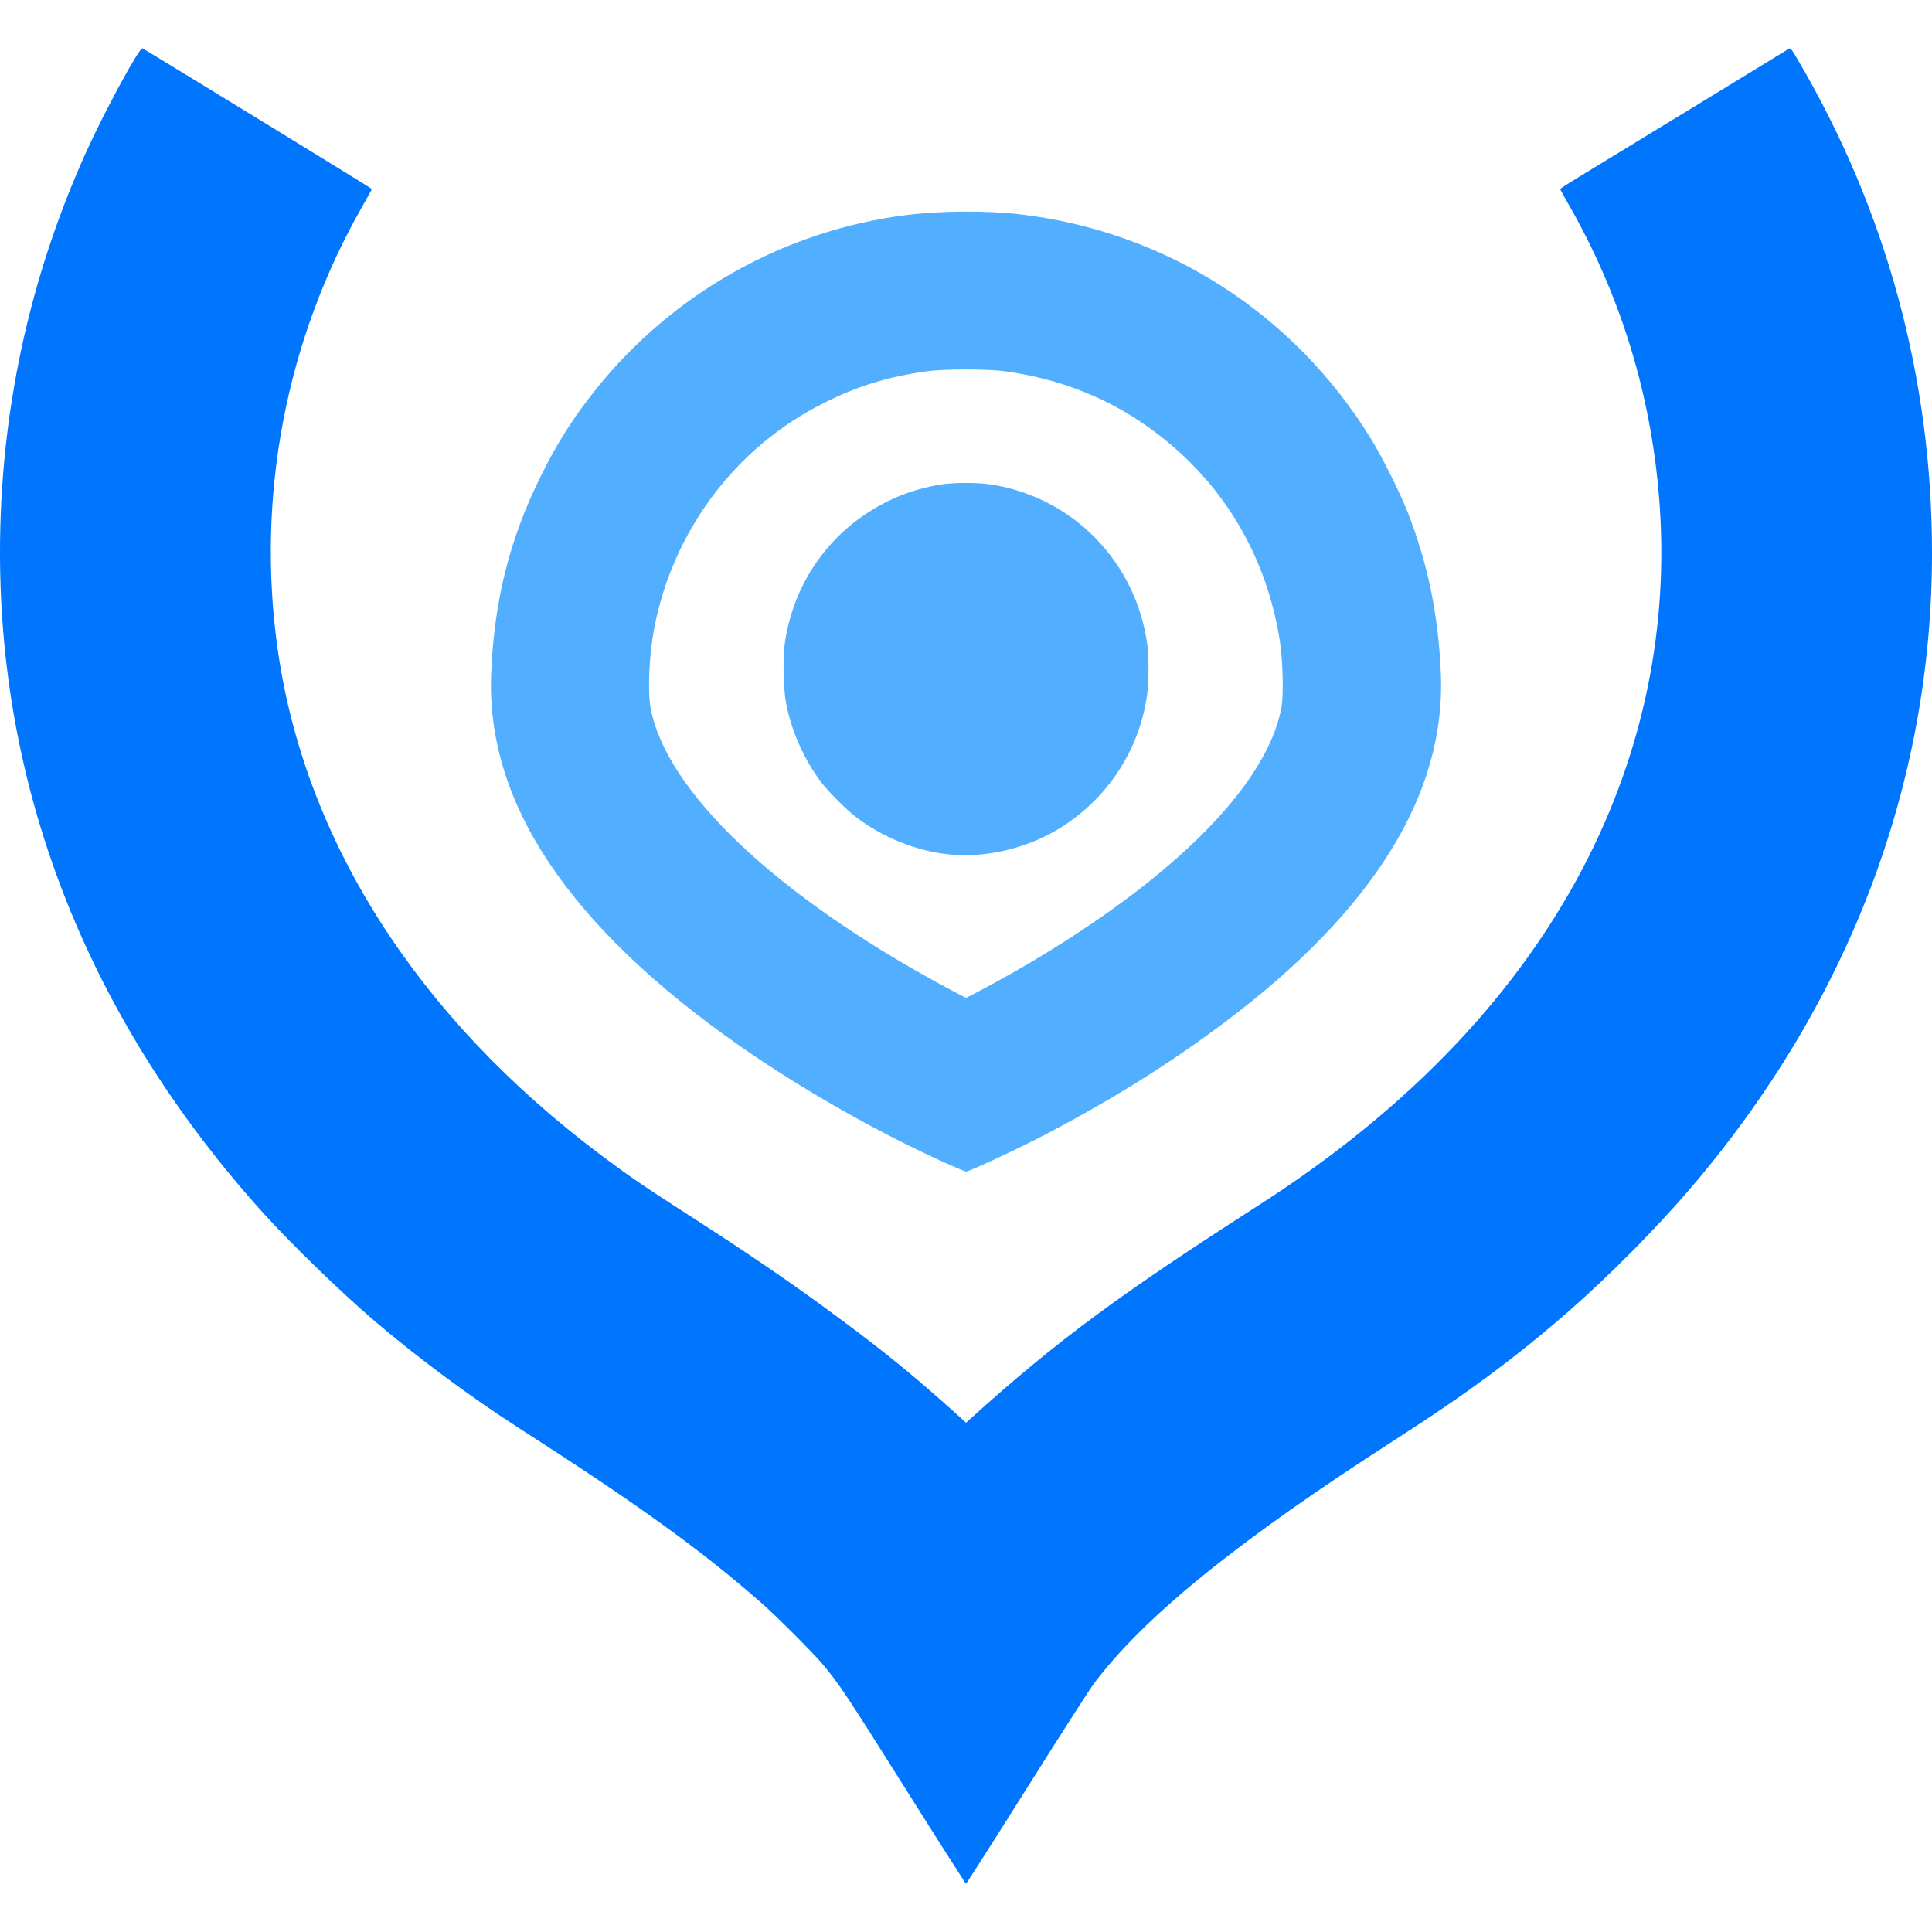
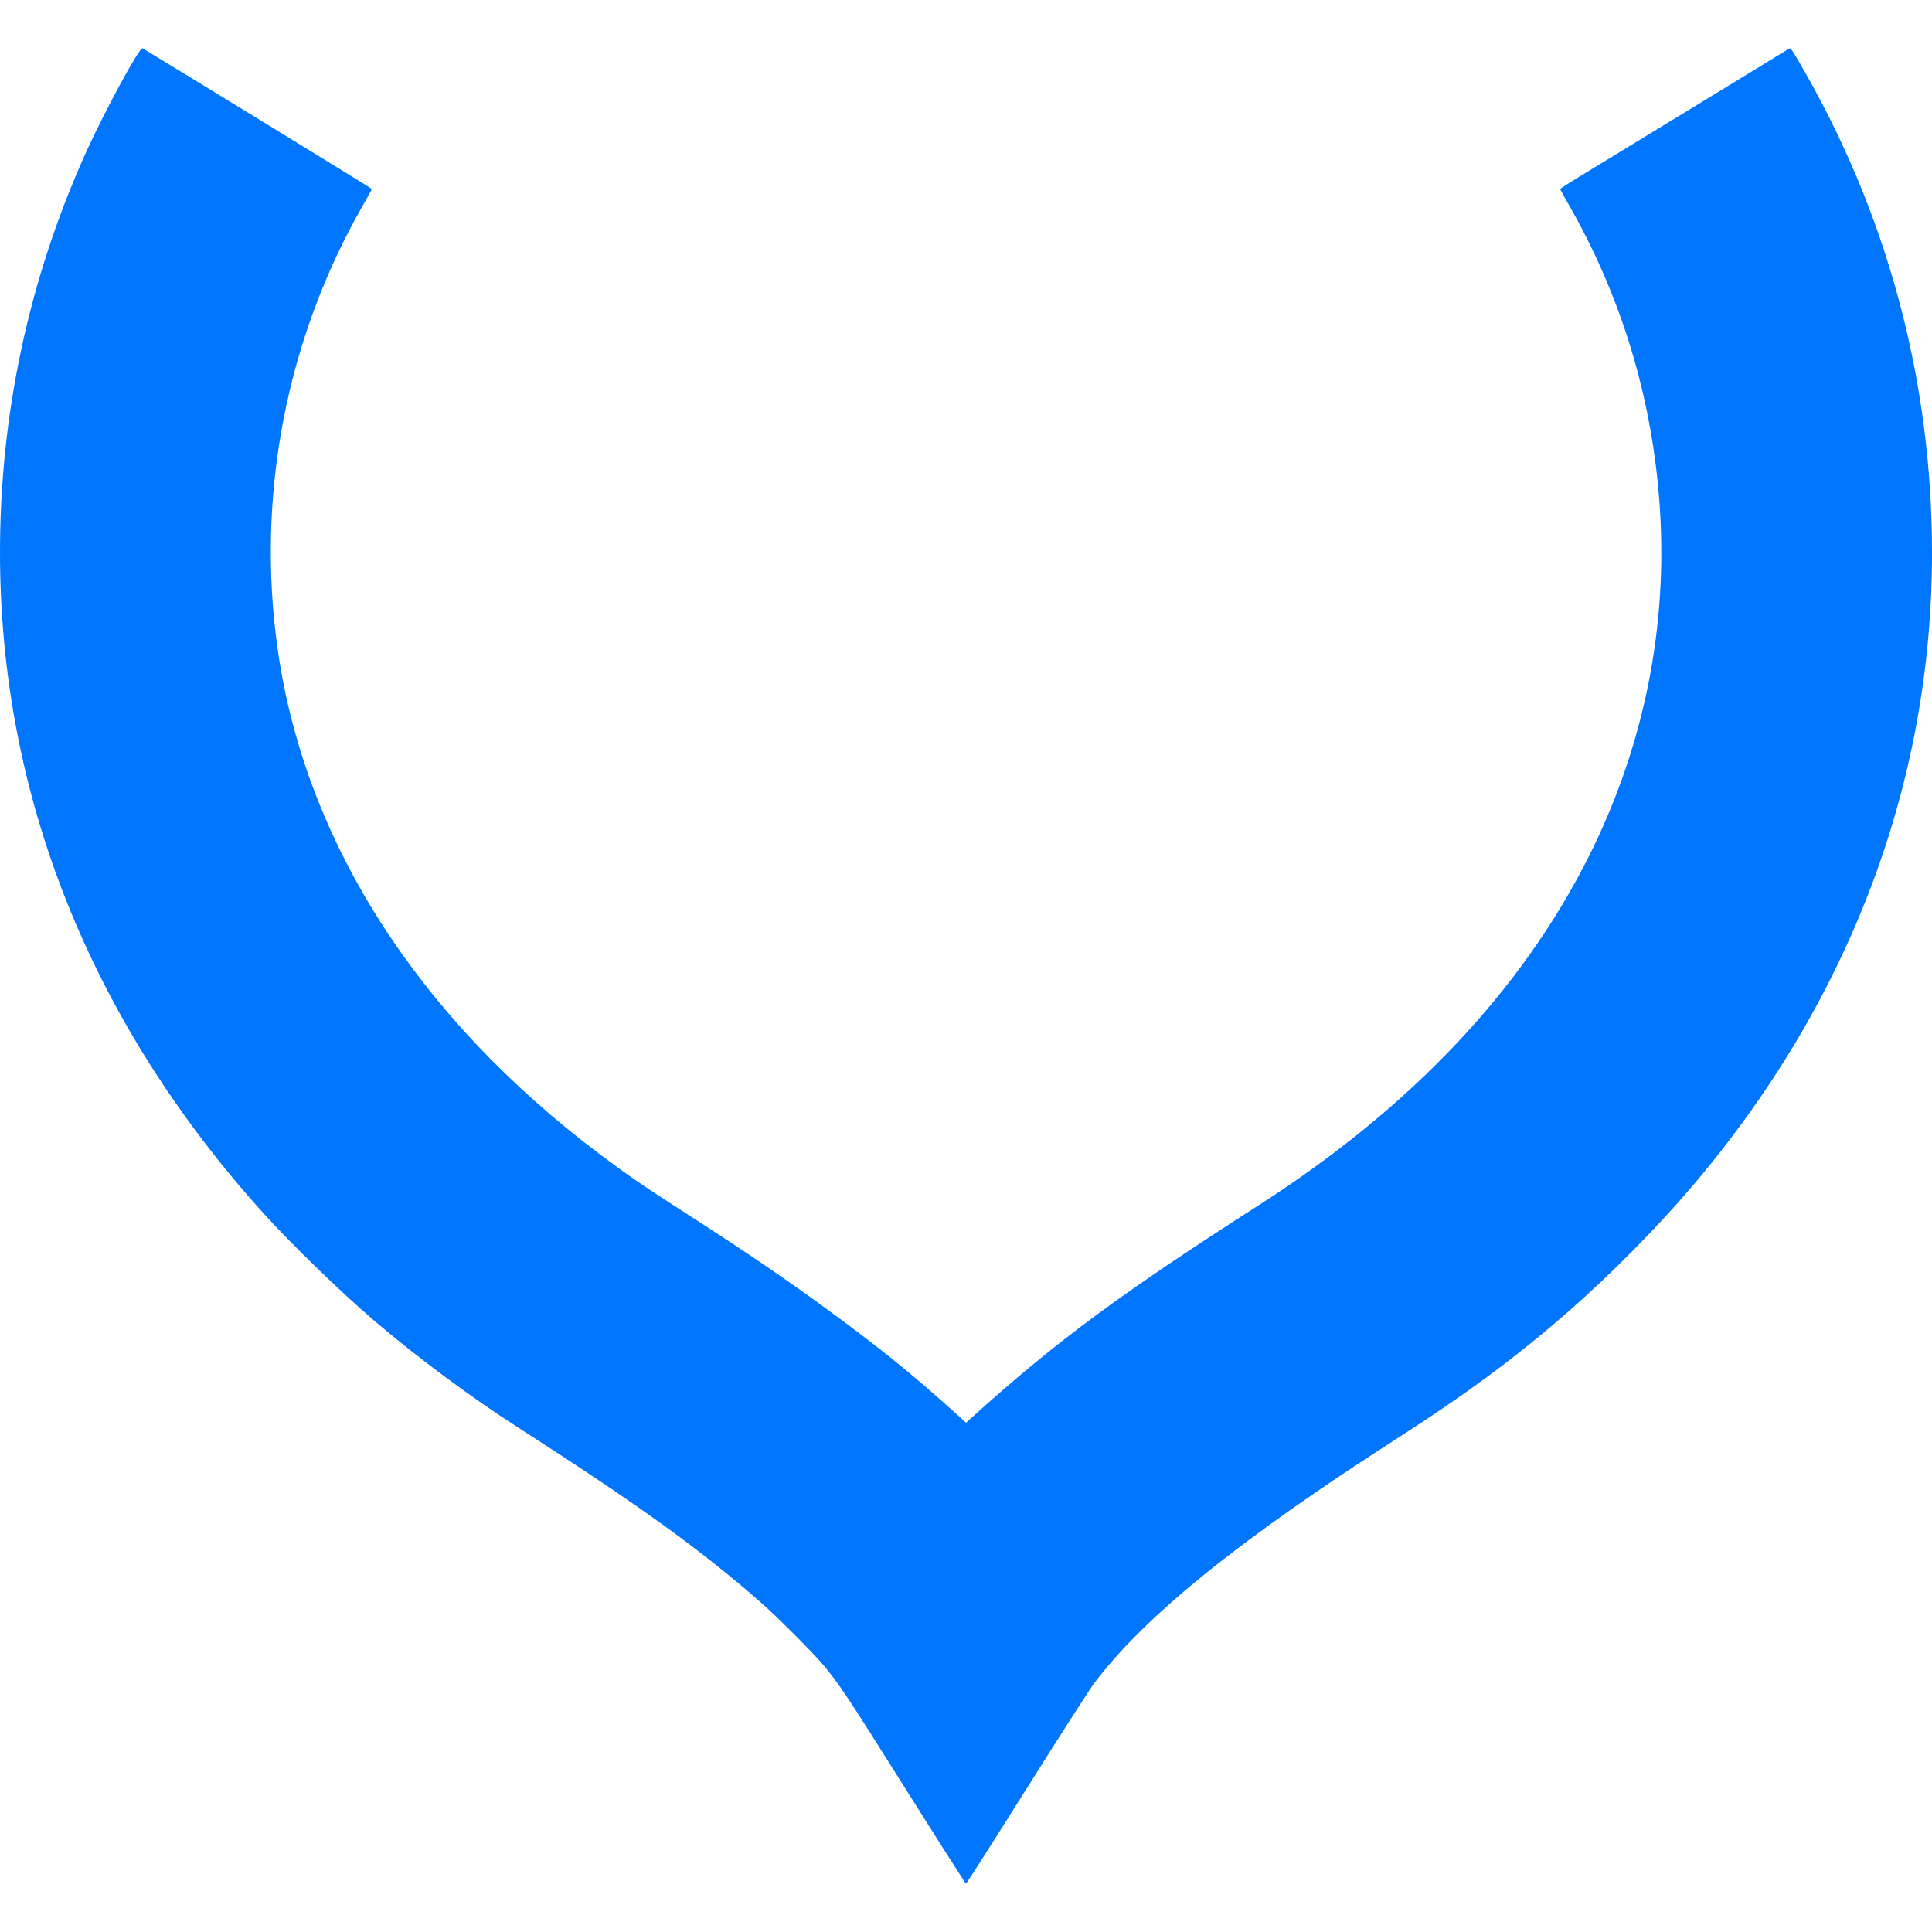
<svg xmlns="http://www.w3.org/2000/svg" xmlns:ns1="http://sodipodi.sourceforge.net/DTD/sodipodi-0.dtd" xmlns:ns2="http://www.inkscape.org/namespaces/inkscape" width="100" height="100" version="1.1" viewBox="0 0 100 100" id="svg10" ns1:docname="valetudo.svg" ns2:version="1.1.2 (0a00cf5339, 2022-02-04, custom)">
  <defs id="defs14" />
  <ns1:namedview id="namedview12" pagecolor="#ffffff" bordercolor="#666666" borderopacity="1.0" ns2:pageshadow="2" ns2:pageopacity="0.0" ns2:pagecheckerboard="0" showgrid="false" ns2:zoom="7.6526316" ns2:cx="49.982806" ns2:cy="47.5" ns2:window-width="3440" ns2:window-height="1386" ns2:window-x="0" ns2:window-y="26" ns2:window-maximized="1" ns2:current-layer="svg10" />
  <g id="g8" transform="translate(-5.2984539e-4,2.499)">
    <path d="M 46.867,90.083 C 43.811,85.222 43.392,84.593 42.559,83.615 42.014,82.975 40.204,81.165 39.425,80.481 36.272,77.714 33.076,75.409 26.836,71.402 24.33,69.793 21.529,67.711 19.3,65.799 17.628,64.366 15.089,61.904 13.697,60.366 4.693,50.416 0.004,38.689 3e-4,26.11 -0.002,18.92 1.502,11.921 4.457,5.376 5.404,3.28 7.229,-0.082 7.375,0.002 c 0.728,0.422 11.872,7.254 11.873,7.279 0.001,0.019 -0.212,0.41 -0.475,0.868 -3.971,6.932 -5.527,15.068 -4.395,22.994 1.412,9.895 7.242,19.015 16.697,26.123 1.359,1.022 2.266,1.647 4.048,2.791 3.746,2.405 5.901,3.88 8.527,5.834 2.35,1.749 3.846,2.981 6.086,5.007 l 0.264,0.245 0.191,-0.173 c 4.63,-4.187 7.966,-6.597 15.023,-11.128 7.821,-5.022 13.57,-11.109 17.036,-18.037 2.999,-5.995 4.215,-12.507 3.573,-19.145 -0.5,-5.178 -2.055,-10.078 -4.619,-14.554 C 80.955,7.672 80.752,7.3 80.753,7.281 c 0.001,-0.019 0.446,-0.303 0.988,-0.631 1.15,-0.696 10.686,-6.518 10.84,-6.618 0.099,-0.065 0.123,-0.035 0.508,0.621 4.559,7.768 6.915,16.451 6.912,25.486 -0.003,12.007 -4.347,23.379 -12.596,32.978 -1.73,2.013 -4.105,4.41 -6.129,6.184 -2.732,2.396 -5.321,4.316 -9.024,6.694 -8.149,5.233 -13.017,9.172 -15.631,12.647 -0.217,0.289 -1.786,2.738 -3.487,5.442 -1.7,2.704 -3.11,4.917 -3.133,4.917 -0.023,0 -1.433,-2.213 -3.133,-4.917 z" fill="#0076ff" stroke-width="0.05" id="path2" />
-     <path d="m 48.85,57.657 c -3.579,-1.63 -7.415,-3.819 -10.594,-6.044 -4.419,-3.093 -7.683,-6.231 -9.842,-9.463 -2.13,-3.188 -3.13,-6.466 -2.99,-9.8 0.159,-3.812 0.965,-6.992 2.602,-10.275 0.832,-1.669 1.671,-2.989 2.795,-4.394 3.999,-5.003 9.795,-8.26 16.106,-9.051 1.774,-0.222 4.189,-0.236 5.893,-0.033 7.538,0.897 14.11,5.096 18.12,11.577 0.572,0.924 1.511,2.796 1.906,3.8 1.062,2.699 1.611,5.362 1.734,8.425 0.25,6.214 -3.514,12.263 -11.228,18.044 -2.823,2.116 -5.691,3.911 -9.175,5.744 -1.404,0.739 -4.012,1.957 -4.175,1.952 -0.037,-0.001 -0.559,-0.214 -1.15,-0.484 z m 2.075,-8.986 c 3.127,-1.666 6.142,-3.62 8.544,-5.539 3.967,-3.168 6.355,-6.304 6.858,-9.007 0.116,-0.625 0.077,-2.403 -0.075,-3.4 -0.726,-4.756 -3.275,-8.769 -7.255,-11.419 -2.046,-1.363 -4.389,-2.232 -6.973,-2.587 -0.909,-0.125 -3.137,-0.126 -4.025,-0.003 -2.047,0.285 -3.567,0.751 -5.35,1.641 -4.574,2.283 -7.843,6.637 -8.797,11.718 -0.254,1.35 -0.334,3.232 -0.174,4.082 0.81,4.317 6.525,9.725 15.246,14.427 0.577,0.311 1.061,0.566 1.075,0.566 0.014,-3e-5 0.431,-0.216 0.926,-0.48 z" fill="#52aeff" stroke-width="0.05" id="path4" />
-     <path d="m 49.05,41.717 c -1.651,-0.187 -3.339,-0.867 -4.709,-1.898 -0.521,-0.392 -1.477,-1.349 -1.859,-1.861 -0.896,-1.202 -1.544,-2.684 -1.807,-4.135 -0.114,-0.628 -0.156,-2.194 -0.077,-2.839 0.35,-2.837 1.882,-5.333 4.227,-6.888 1.187,-0.787 2.367,-1.254 3.8,-1.505 0.697,-0.122 2.015,-0.122 2.75,-3e-4 4.181,0.693 7.381,3.97 7.997,8.188 0.099,0.675 0.1,2.001 0.002,2.687 -0.393,2.762 -1.91,5.166 -4.247,6.729 -1.757,1.175 -4.057,1.751 -6.077,1.522 z" fill="#52aeff" stroke-width="0.05" id="path6" />
  </g>
</svg>